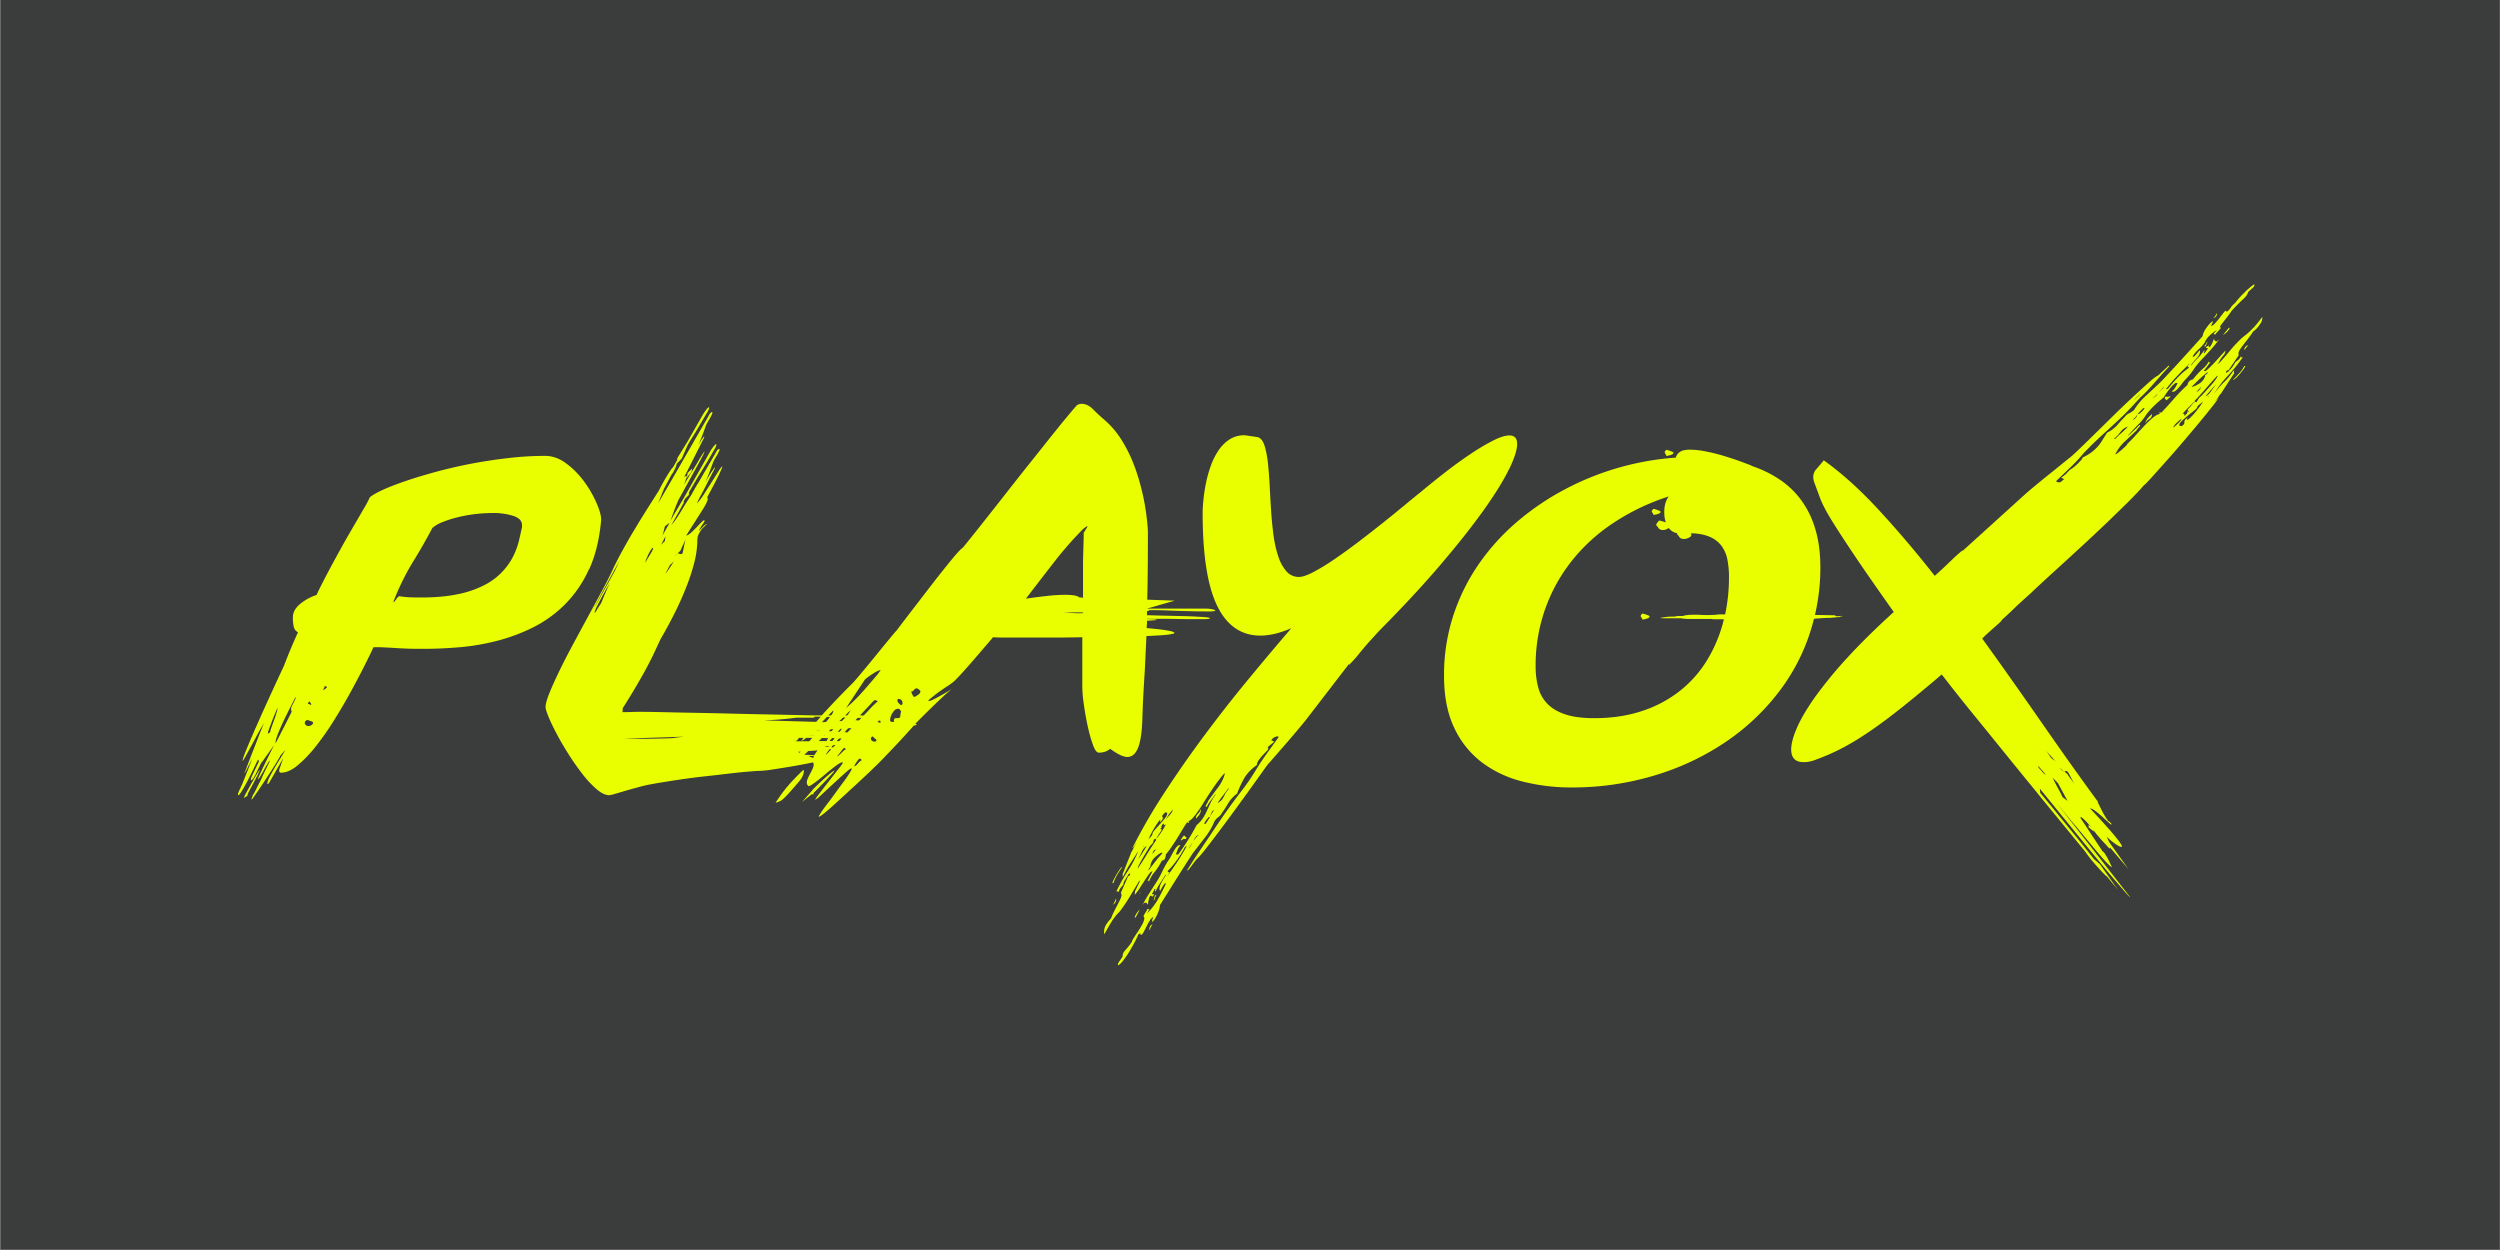
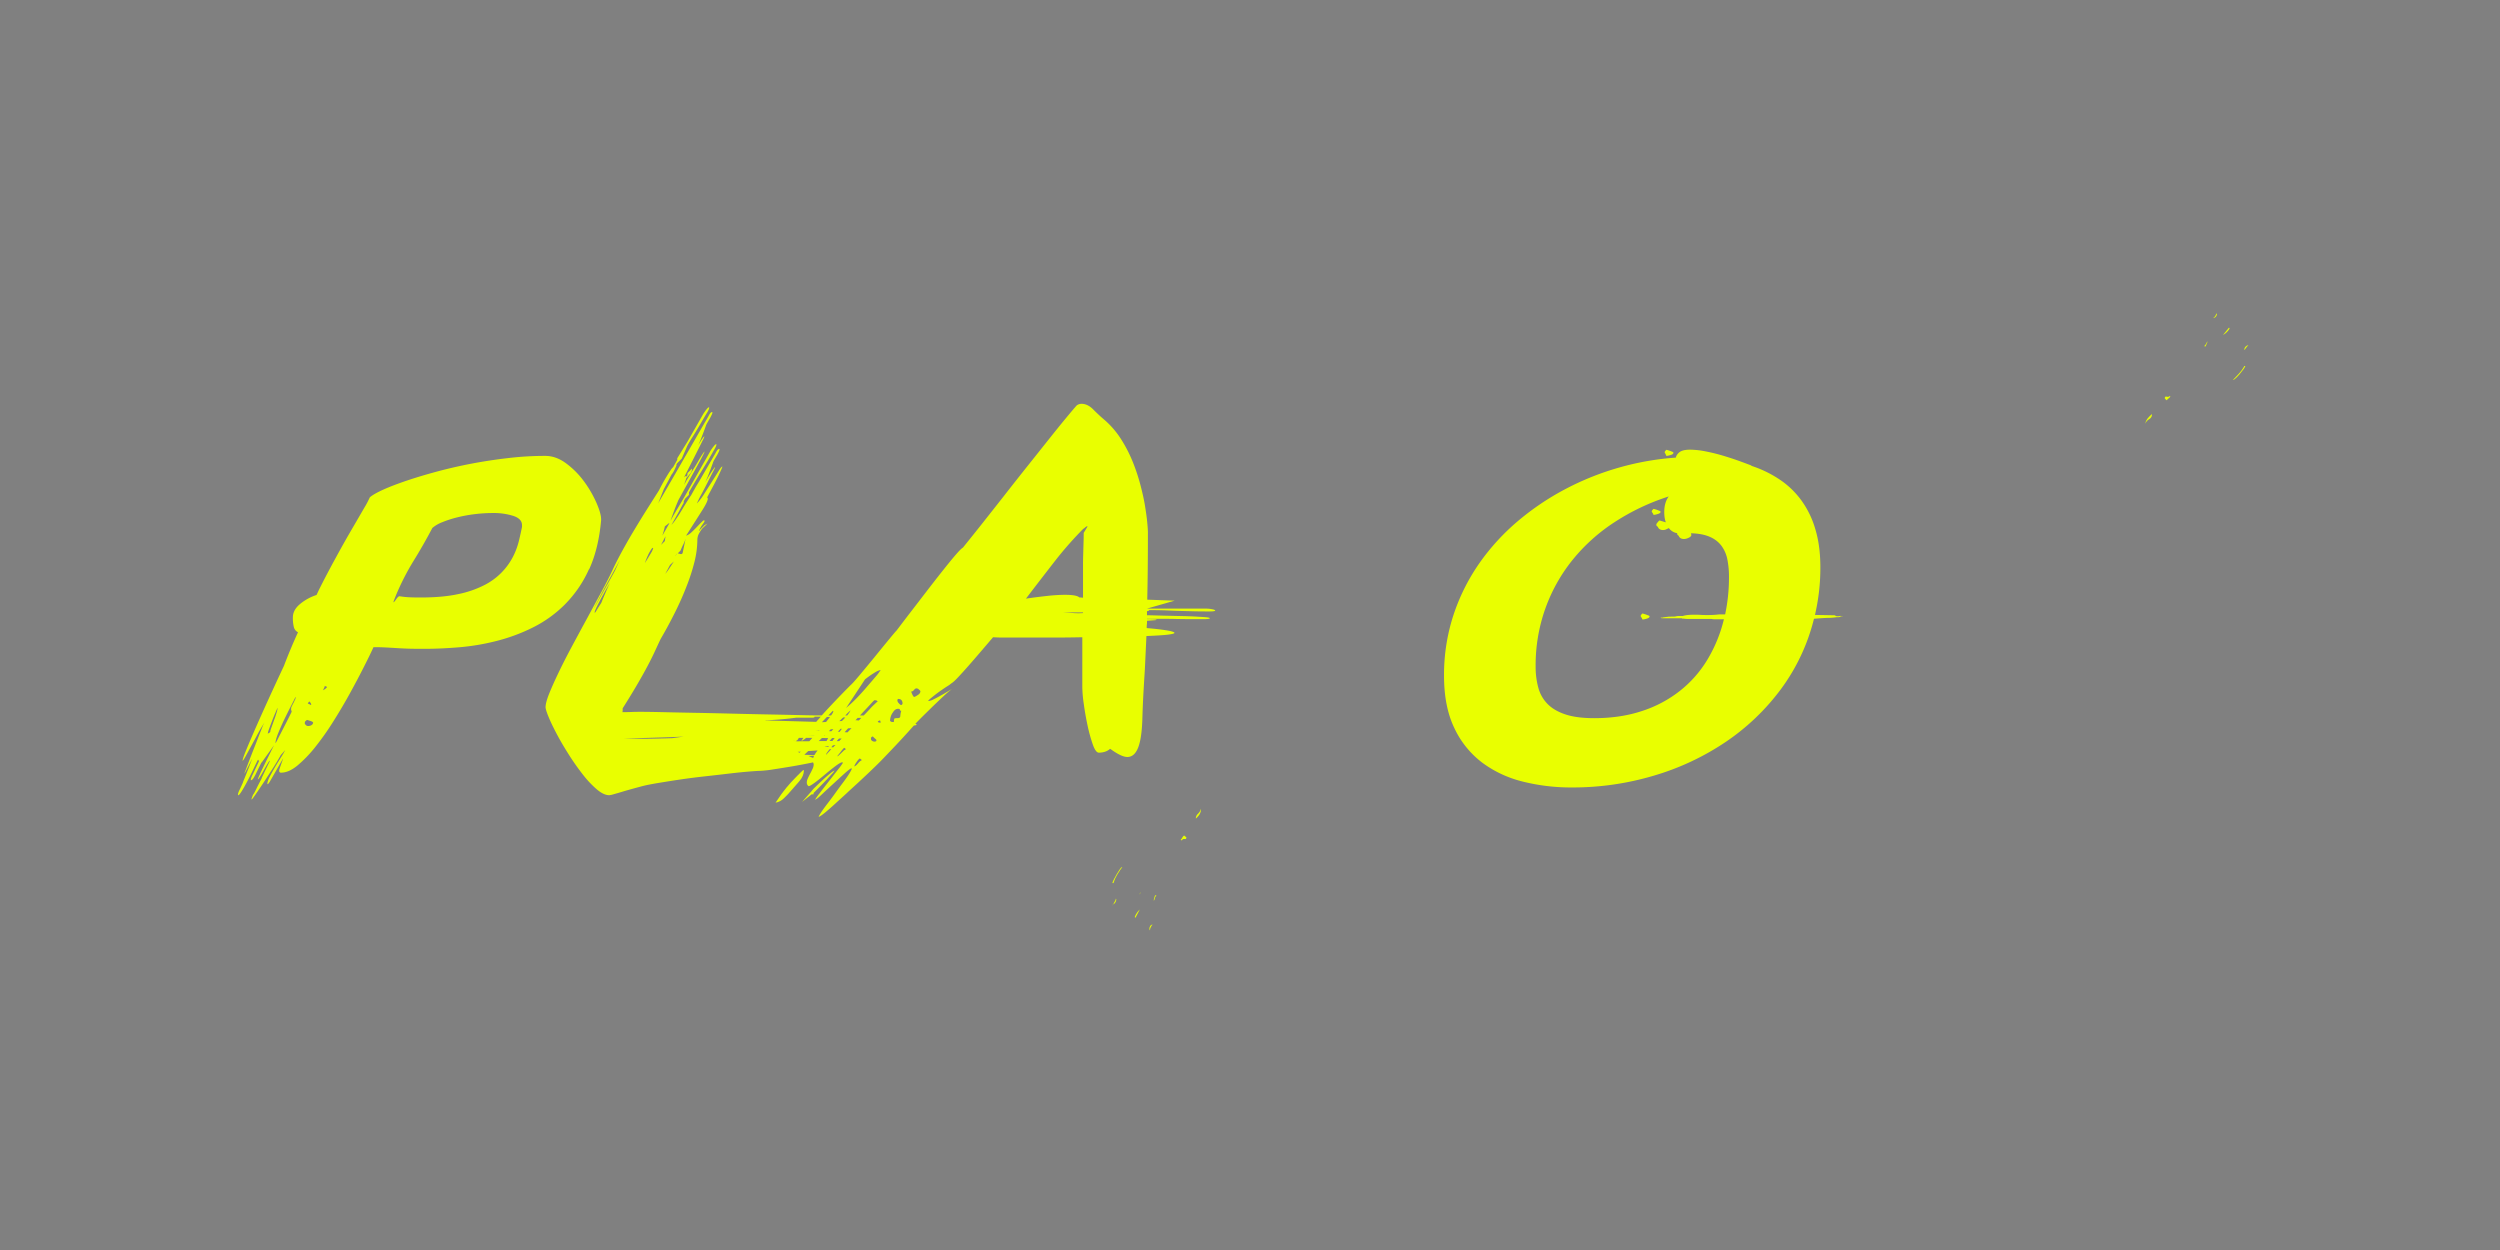
<svg xmlns="http://www.w3.org/2000/svg" viewBox="-0.125 0 458.5 229.25">
  <rect x="-0.125" y="0" width="458.5" height="229.25" fill="#808080" stroke="none" />
  <defs>
    <style>.cls-2{fill:#e9ff00}</style>
  </defs>
-   <path d="M0 0h458.32v229.16H0z" style="fill:#3b3c3c" />
  <path d="M302.16 112.86c-.34-.14-.69-.26-1.05-.35q-.12.06-.18.18c-.09.07-.15.18-.17.29l.12.23s.02.05.05.06h.01c.06.08.1.17.12.26q0 .09.12.09c.23-.03.45-.08.67-.15.37-.1.56-.24.56-.44 0-.04-.08-.1-.23-.17Zm2.28-19.02s-.08-.1-.24-.17c-.34-.14-.69-.26-1.05-.35q-.12.06-.18.18c-.09.07-.15.18-.18.29l.12.23s.02.05.05.06h.01c.06.08.1.17.12.26q0 .09.12.09c.23-.03.45-.08.67-.15.37-.1.56-.24.56-.44m106.99-26.61c-.25.45-.56.88-.91 1.26q-.555.615-1.14 1.2c.12 0 .29-.11.53-.32.25-.23.48-.47.7-.73.23-.27.46-.56.67-.85.17-.2.3-.43.39-.67h-.23v.12Z" class="cls-2" />
  <path d="M335.21 113.32c.49-.01.98-.05 1.46-.12h.17c.12 0 .24 0 .35-.03.12-.02.23-.03.35-.03-.04 0-.06 0-.06-.03s-.02-.03-.06-.03h-.12s.06 0 .06-.03.02-.03.06-.03h.47c-.17-.05-.35-.06-.53-.06-.13.05-.27.07-.41.06-.12 0-.24 0-.35-.03a.24.24 0 0 1-.09-.06l-.09-.06a1 1 0 0 0-.35-.03l-3.33-.06c.66-2.86 1-5.78.99-8.72 0-2.61-.3-4.93-.91-6.96-.54-1.91-1.41-3.71-2.57-5.32-1.09-1.5-2.44-2.8-3.98-3.83a21 21 0 0 0-5.11-2.49l-.17-.12c-.51-.19-1.22-.46-2.13-.79s-1.9-.65-2.95-.97c-1.05-.31-2.12-.58-3.21-.79-.94-.2-1.9-.3-2.86-.32-.86 0-1.48.14-1.87.41-.37.25-.64.62-.76 1.05-3.5.24-6.97.85-10.35 1.81-3.42.97-6.73 2.29-9.88 3.95a48.4 48.4 0 0 0-8.8 5.94 40.8 40.8 0 0 0-7.07 7.78 36.7 36.7 0 0 0-4.71 9.51 35.2 35.2 0 0 0-1.69 11.02c0 3.75.62 6.92 1.87 9.54 1.15 2.5 2.9 4.67 5.08 6.35 2.23 1.66 4.78 2.85 7.48 3.51a36.4 36.4 0 0 0 9 1.08c5.05.02 10.08-.7 14.93-2.13 4.68-1.36 9.13-3.43 13.18-6.14a41.5 41.5 0 0 0 10.23-9.74 36.3 36.3 0 0 0 6.08-12.93c.97-.08 1.84-.14 2.62-.17Zm-18.95-.64h-1.07a18 18 0 0 1-2.12.12c-.43 0-.85 0-1.26-.03s-.81-.03-1.2-.03c-.94 0-1.64.08-2.11.23h-.7c-.18 0-.35.02-.53.06-.15.04-.31.06-.47.06h-.41c-.28 0-.55 0-.82.06h-.12c-.15.03-.31.05-.47.06h-.58s.06 0 .09.03c.02.02.06.03.09.03h.35s-.04.06-.12.06h-.41c.15.04.31.06.47.06h3.51s-.06.02-.06.06c.19 0 .37 0 .56.03.18.02.37.03.55.03h4.33c.18.04.37.06.55.06h1.73c-.62 2.6-1.64 5.08-3.01 7.38-1.32 2.2-3.02 4.14-5.03 5.73-2.08 1.64-4.44 2.9-6.96 3.71q-3.945 1.32-8.79 1.32c-2.1 0-3.84-.22-5.22-.67s-2.48-1.08-3.3-1.9a6.7 6.7 0 0 1-1.72-2.99c-.35-1.28-.51-2.6-.5-3.92-.03-3.62.57-7.21 1.78-10.62 1.15-3.23 2.84-6.25 4.99-8.92 2.19-2.7 4.79-5.04 7.71-6.93a41 41 0 0 1 9.93-4.71c-.55.74-.82 1.7-.82 2.87 0 .31.02.63.06.94.04.32.12.63.23.94l-1.16-.35c-.12.08-.22.18-.29.29-.19.19-.29.35-.29.47-.01.13.04.25.15.32q.15.09.15.15c.15.35.47.53.94.53.19 0 .38-.04.55-.12.18-.08.34-.16.5-.24.37.5.92.83 1.53.94v.06c-.01.13.04.25.15.32q.15.09.15.15c.15.35.47.53.94.53.31 0 .61-.09.88-.23.31-.15.47-.31.47-.47 0-.12-.01-.24-.06-.35 1.41.04 2.57.26 3.48.67.85.36 1.59.93 2.14 1.67.53.74.89 1.59 1.06 2.49.2 1.05.3 2.12.29 3.19.01 2.32-.23 4.63-.71 6.9Zm-96.41 36.71c.2-.32.31-.7.29-1.08-.1.36-.29.68-.56.94-.25.22-.39.54-.39.88.25-.21.47-.46.65-.73Zm-8.07 14.83s-.05-.02-.06-.05v-.01c-.08.27-.14.47-.18.58-.04.15-.06.31-.06.47.1-.15.17-.32.2-.5.05-.19.17-.37.32-.5h-.23Zm4.74-10.15s.02.03.06.03c0 .03.02.05.05.06h.01c.03-.15.15-.26.29-.29h.41a.4.4 0 0 0 .12-.29l-.41-.35c-.13.09-.24.21-.32.35-.09.17-.2.32-.32.47h.06s.06 0 .06.03ZM393.31 77.7c.16-.35.43-.65.76-.85.32-.19.5-.54.47-.91-.26.22-.51.47-.73.73-.25.29-.42.65-.5 1.02Zm4.49-5.03s-.05-.01-.06-.04v-.02c-.04.12-.17.19-.29.17l-.41-.06c-.07.09-.13.19-.18.29l.35.41.76-.7h-.06q-.12 0-.12-.06Zm-188.77 91.02v-.06l-.21.46s.06-.09.09-.14a.42.42 0 0 0 .12-.26M404.21 63.51s.06.03.09.03h.06c.12-.23.19-.4.23-.5s.1-.24.17-.44c-.11.11-.2.24-.26.39-.1.19-.23.36-.39.5.03 0 .07 0 .09.02Z" class="cls-2" />
-   <path d="M413.16 60.09c-.57.63-1.21 1.2-1.9 1.7q-1.215 1.095-2.25 2.34-.96 1.17-2.13 2.46l-.35.18.23-.23.41-.76.7-.88.18-.64c-.08.08-.29.31-.64.7q-.525.585-1.17 1.29t-1.23 1.26c-.585.555-.66.56-.82.56l-.12-.06 1.23-1.64s-.07.06-.12.06c-.03 0-.05.02-.06.05v.01c-.08 0-.12-.08-.12-.23-.31.56-.73 1.06-1.23 1.46-.63.56-1.2 1.19-1.7 1.87-.52.06-.94.47-1 1-.8.73-1.57 1.5-2.28 2.31-.63.72-1.46 1.65-2.51 2.78l-.41-.06.12.29c-.39.08-.84.33-1.35.76-.56.48-1.08.98-1.58 1.52-.55.58-1.08 1.17-1.61 1.76-.53.58-.99 1.05-1.37 1.4-.09.19-.23.36-.39.5-.22.21-.46.44-.73.67s-.52.43-.73.58c-.12.1-.25.18-.39.23v-.06c.41-.83.97-1.59 1.64-2.22q.99-.93 2.28-2.16c0-.08.09-.2.26-.39.14-.13.27-.28.39-.44l-.17-.12c-.3.34-.63.66-.97.97-.37.33-.71.65-1.02.97l-.06-.06c.77-.86 1.42-1.54 1.93-2.05.53-.53 1-1.12 1.4-1.76.4-.53.84-1.03 1.32-1.49.58-.58 1.19-1.11 1.84-1.61.32-.54.69-1.06 1.08-1.55q.48-.66 1.14-1.14l.35.06c-.16.31-.31.6-.47.85-.17.26-.39.49-.64.67l.35.06c.2-.06.38-.17.53-.32.21-.19.4-.4.58-.61.19-.23.38-.47.55-.7.13-.18.28-.36.44-.53.6-.6 1.14-1.26 1.61-1.96.51-.75 1.09-1.44 1.73-2.08.55-.58 1.07-1.16 1.58-1.72.5-.57.97-1.16 1.4-1.78-.15.18-.33.34-.53.47-.23-.04-.39-.21-.47-.53-.16.57-.42 1.1-.76 1.58q-.06 0-.18-.12c-.03-.03-.06-.07-.06-.12l.12-.23q-.12.06-.06.06c.06 0-.16.15-.58.47.1.08.22.13.35.12h.12l-.7.94q-.12-.12-.12-.18c0-.06.03-.12.09-.15q.105-.045.15-.15h-.18v-.06c-.31.5-.69.96-1.11 1.37s-.82.85-1.17 1.32l-.17.06c.39-.51.77-.96 1.14-1.37s.56-.79.56-1.14c0-.05 0-.1-.03-.15q-.045-.06-.03-.15c-.08.12-.26.35-.56.7s-.48.53-.55.53h-.12s-.06-.02-.06-.06c.28-.47.64-.9 1.05-1.26s.79-.76 1.11-1.2c.23-.53.56-1.01.99-1.4q.6-.555 1.29-.99l-.58.7s.07.06.09.06.05.02.09.06l.06.06c.15-.19.33-.4.53-.61s.37-.42.53-.61c-.05-.09-.09-.19-.12-.29.07-.15.16-.29.26-.41.18-.23.38-.5.61-.79s.47-.59.7-.91c.23-.31.41-.57.53-.76q.705-.765 1.2-1.26c.495-.495.62-.61.88-.85.22-.2.43-.41.61-.64.16-.21.28-.45.35-.7.19-.19.44-.42.73-.67s.44-.48.44-.67v-.06c-.12 0-.33.13-.64.39s-.65.55-1.02.91-.73.72-1.08 1.11c-.29.32-.56.65-.82 1-.32.24-.6.54-.82.88a2.3 2.3 0 0 1-.76.76c0-.15-.04-.23-.12-.23s-.22.14-.44.41-.45.58-.7.91-.53.65-.82.97-.55.49-.79.53c.07-.11.14-.23.2-.35.08-.19.15-.38.2-.58q-.525.285-1.17 1.2c-.37.47-.63 1.02-.76 1.61-1.33 1.48-2.59 2.89-3.8 4.21-1.21 1.33-2.46 2.67-3.75 4.04-.9.86-1.82 1.72-2.75 2.58-.86.77-1.61 1.65-2.22 2.63-.26.27-.57.48-.91.64-.31.14-.59.36-.79.64-.47.47-.93.96-1.37 1.49a6.3 6.3 0 0 1-1.9 1.43c-.35.55-.66 1.04-.94 1.49-.26.43-.56.83-.91 1.2s-.73.7-1.14 1c-.48.34-.99.63-1.52.88-.03.18-.13.35-.26.47-.18.19-.37.4-.58.61s-.43.41-.64.58c-.21.18-.39.3-.5.39-.15.04-.4.24-.73.61-.35.39-.76.74-1.2 1.02.1.05.2.1.29.17.05.04.11.07.18.06h.12l-.7.58c-.11.03-.23.05-.35.06-.27-.04-.43-.12-.47-.24l2.59-2.49c.86-.82 1.67-1.69 2.43-2.6.82-.86 1.59-1.63 2.32-2.32s1.48-1.38 2.25-2.08 1.63-1.5 2.57-2.4 2.01-2.03 3.22-3.39c.92-.84 1.79-1.74 2.6-2.69.88-1.01 1.8-2.04 2.78-3.09l-.12-.12-1.93 1.81c-.31.12-.91.57-1.78 1.35s-1.9 1.72-3.07 2.81q-1.755 1.635-3.66 3.51c-1.905 1.875-2.46 2.42-3.57 3.51s-2.06 2.01-2.84 2.75-1.25 1.15-1.4 1.23c-1.29 1.05-2.58 2.1-3.87 3.13s-2.58 2.1-3.87 3.19l-11.82 10.71v-.12c-.66.55-1.31 1.12-1.93 1.73-.63.6-1.23 1.18-1.81 1.72l-1.35 1.23c-3.47-4.41-6.91-8.45-10.32-12.14s-6.75-6.7-10.03-9.04c-.55.66-1 1.2-1.37 1.61-.36.39-.56.9-.56 1.43 0 .34.06.68.18 1l.76 2.05c.27.79.59 1.57.97 2.32.41.84 1.09 2.02 2.05 3.54s2.28 3.54 3.98 6.06c1.7 2.51 3.97 5.78 6.82 9.8-3.35 3.04-6.22 5.87-8.6 8.48a77 77 0 0 0-5.85 7.14c-1.51 2.13-2.61 4.01-3.31 5.63s-1.05 2.94-1.05 3.95q0 2.34 2.28 2.34c.78 0 1.56-.17 2.28-.47 1.46-.53 2.88-1.15 4.27-1.84 1.67-.85 3.28-1.8 4.83-2.84 1.77-1.17 3.79-2.64 6.05-4.42s4.89-3.95 7.9-6.52c1.68 2.19 3.49 4.48 5.44 6.88 1.95 2.39 3.79 4.66 5.53 6.81 1.73 2.14 3.27 4.03 4.59 5.65 1.33 1.62 2.22 2.72 2.69 3.31l8.01 9.77c.63.92 1.33 1.8 2.08 2.63.8.9 1.43 1.56 1.9 1.99v-.06l2.11 2.57-3.34-4.74-1-.88.06.12c-.59-.74-1.26-1.59-2.02-2.54-.76-.96-1.58-1.97-2.46-3.04s-1.78-2.19-2.72-3.34-1.87-2.29-2.81-3.42l-.06-.76c1.21 1.48 2.45 3 3.71 4.56 1.27 1.56 2.51 3.08 3.71 4.56 1.21 1.48 2.35 2.88 3.42 4.18s2.03 2.45 2.87 3.42 1.5 1.75 1.99 2.32c.49.56.77.85.85.85l-13.51-17.32c.35.43.83 1.01 1.43 1.76s1.27 1.55 1.99 2.4 1.45 1.74 2.19 2.63 1.42 1.71 2.05 2.46 1.16 1.35 1.61 1.81.73.72.85.76l.04-.04c-.06-.1-.12-.2-.16-.31-.12-.27-.26-.58-.44-.94-.17-.35-.37-.69-.58-1.02-.13-.25-.32-.46-.55-.61-.43-.66-.88-1.35-1.35-2.05s-.9-1.36-1.29-1.96-.72-1.1-.99-1.49-.41-.62-.41-.7c0-.03.02-.05.05-.06h.01c.12 0 .36.19.73.55s.79.83 1.26 1.37l-.58-.53.06.53.99.76-.17-.35q.465.645.99 1.26c.35.41.67.77.97 1.08s.54.58.73.79.31.32.35.32v-.06l.06-.12 3.34 3.92-3.51-4.93-.47-.99c.47.46.98.88 1.52 1.26.58.41.97.61 1.16.61.06 0 .11-.03.12-.09v-.03c0-.19-.42-.81-1.26-1.84s-2.37-2.74-4.58-5.1c.23 0 .55.15.97.47s.82.65 1.23 1.02.77.71 1.11 1.02.54.47.61.47v-.12c-.09-.16-.21-.3-.35-.41l-.23-.12c-.43-.59-.81-1.22-1.14-1.87l-.85-1.7.18.06-.18-.18c-1.52-2.06-3.12-4.28-4.8-6.64s-3.4-4.82-5.18-7.38c-1.77-2.55-3.6-5.16-5.47-7.81s-3.76-5.31-5.68-7.96c.55-.55 1.12-1.08 1.73-1.61.6-.53 1.22-1.08 1.84-1.67l-.06-.06c.7-.62 1.36-1.23 1.96-1.81.6-.59 1.16-1.11 1.67-1.58s.94-.85 1.29-1.16.58-.52.7-.64c.31-.31.94-.9 1.87-1.76s2.06-1.88 3.36-3.07c1.31-1.19 2.72-2.49 4.24-3.89s2.98-2.78 4.39-4.12c1.4-1.35 2.69-2.61 3.87-3.77 1.17-1.17 2.09-2.14 2.75-2.93q.225-.12 1.32-1.32c.72-.8 1.59-1.77 2.6-2.9s2.09-2.36 3.22-3.69 2.18-2.57 3.16-3.75a119 119 0 0 0 2.43-3.01c.39-.48.75-.98 1.08-1.49-.09.13-.2.25-.32.35-.14.12-.24.21-.32.29h-.06c.24-.21.45-.45.61-.73.14-.24.31-.47.5-.67l2.4-3.69s-.06-.04-.06-.12v-.18l.06-.06v-.06h-.18c-.46.74-1.01 1.42-1.64 2.02-.68.66-1.3 1.37-1.87 2.13.75-1.19 1.61-2.31 2.58-3.33.98-1.05 1.87-2.16 2.69-3.34-.03 0-.06 0-.09.03q-.03.03-.09.03c-.08 0-.14-.08-.18-.23-.1.29-.29.55-.53.73-.18.13-.36.28-.53.44-.28.58-.67 1.1-1.16 1.52v.06s-.07.09-.2.15c-.12.05-.23.12-.32.2 0-.35.15-.53.47-.53l1.87-2.75a1 1 0 0 1-.06-.35c.04-.27.16-.52.32-.73.21-.33.47-.68.76-1.05s.59-.75.88-1.14.54-.74.73-1.05c.04-.04.15-.13.32-.26.2-.17.39-.35.55-.56.21-.25.39-.51.56-.79.17-.27.26-.59.26-.91v-.18c-.55.75-1.09 1.41-1.62 2Zm-13.9 8.77q1.11-1.155 2.34-2.34l-.58.7h.06s.1.04.18.12q.045.045.06.12a13.2 13.2 0 0 0-2.11 1.84c-.63.68-1.21 1.35-1.76 2.02l-.35.06q1.05-1.35 2.16-2.52m-3.01 2.58c.21-.23.39-.43.5-.58-.07.22-.2.41-.39.55-.18.14-.32.31-.44.5 0-.09.11-.24.33-.47m-1.14 1.23c.15-.16.35-.33.58-.53-.19.23-.36.42-.5.56-.19.16-.42.28-.67.32.22-.07.42-.19.59-.35m-2.63 2.66c.16-.18.34-.35.53-.5l.18.06c-.16.25-.36.48-.58.67-.27.26-.45.39-.53.39q-.075 0-.12-.06c.19-.2.37-.38.52-.56m-1.02 1.23c.16-.16.29-.35.39-.56-.01.23-.11.45-.26.61-.16.2-.37.35-.61.44l.49-.5Zm1.08-4.48c-.21.28-.44.55-.7.79-.23.22-.47.42-.7.61zm-12.11 71.96s-.06-.11-.06-.18zm-1.87-2.58c.05 0 .1 0 .15-.03.04-.03.1-.04.15-.03.08 0 .19.1.35.29l1.11 2.11c-.2-.31-.41-.62-.64-.91s-.45-.59-.64-.91l-.58-.53h.11Zm-.53-.29.29.29v.06l-.7-.64c.16.07.3.17.41.29m.15 4.06c.29.56.59 1.12.91 1.67l-.94-.7c-.27-.58-.56-1.16-.88-1.72-.31-.57-.63-1.18-.94-1.84l.94.94c.31.55.61 1.11.91 1.67Zm-2.28-6.69q.555.645 1.02 1.11l-.29-.23c-.14-.07-.27-.16-.39-.26l-.26-.26-.88-1.29c.15.2.42.51.8.94Zm-2.19 1.93c.22.3.47.58.73.85.25.25.46.53.61.85l-.29-.29c-.08-.08-.19-.19-.32-.35s-.3-.33-.5-.53l-.23-.29v-.23Zm15.06-61.25c.34-.47.82-.82 1.37-.99q-.555.63-1.2 1.17c-.38.33-.75.68-1.08 1.05l-.35.06c.48-.36.9-.8 1.25-1.29Zm14.54-9.74c.43-.41.92-.83 1.46-1.26 0 .19-.1.36-.26.44-.18.1-.26.19-.26.26l.06.06c-.2.59-.6 1.09-1.14 1.4-.56.35-1.02.54-1.37.58.58-.58 1.08-1.08 1.51-1.49Zm.35 1.49c-.13.14-.25.3-.35.47-.15.22-.38.37-.64.41.19-.15.37-.32.53-.5.13-.16.28-.29.46-.38m-4.83 7.14c-.13.13-.27.23-.44.29l.41-.58c.19-.19.42-.41.67-.64s.42-.35.5-.35c-.04.11-.1.21-.17.29-.13.18-.28.34-.44.5-.18.17-.35.33-.53.49m5-4.39c0 .08-.12.28-.35.61s-.51.69-.82 1.08c-.29.37-.6.72-.94 1.05-.21.22-.44.42-.7.58 0-.04 0-.06-.03-.06q-.03 0-.03-.06c.02-.16.11-.31.23-.41-.19.15-.35.28-.47.39a.68.68 0 0 0-.23.44v.18c0 .15-.06.29-.18.39-.11.09-.23.18-.35.26l-.41-.12v-.06c0-.23.16-.51.5-.82s.7-.63 1.11-.97.79-.63 1.14-.91.53-.47.53-.58v-.06c.12-.2.28-.37.47-.5.2-.14.38-.31.53-.5v.05Zm1.11-.93-.18-.17.18.06v.12Zm.44-1.03c-.37.53-.71.83-1.02.91q.585-.645.99-1.14.465-.555.99-1.02c-.34.4-.67.82-.97 1.25Zm1.2-2.83c0 .12-.12.34-.35.67-.26.37-.55.72-.85 1.05-.33.37-.64.72-.94 1.05l-.61.67c-.13.14-.26.27-.41.39-.07.05-.13.11-.19.18-.07.07-.13.15-.18.23-.06.1-.15.26-.26.5-.07.04-.15.06-.23.06h-.06l-.23.12v-.06c-.08.08-.19.19-.32.35s-.26.31-.39.47c-.17.17-.32.34-.47.53 0 .07.03.14.09.17.07.06.12.14.15.23a.28.28 0 0 0-.18-.06h-.12v.23c-.05.09-.1.17-.18.23-.06.06-.12.13-.18.2q-.045.075-.12.15l-.12-.41h-.06a.31.31 0 0 0-.23.12c.09-.19.2-.35.35-.5.19-.21.41-.44.64-.67l.67-.67.5-.5v.06s-.02.06-.05.06h-.01l.23-.06s-.06-.04-.06-.12c0-.03-.02-.05-.05-.06h-.01c.74-.78 1.44-1.55 2.11-2.32.66-.77 1.36-1.56 2.11-2.37v.06Z" class="cls-2" />
  <path d="m387.22 158.89-.02.02s.02 0 .02-.02m21.46-98.8-.06.06-1.05 1.29c.52-.28.95-.71 1.23-1.23-.03 0-.05-.02-.06-.05v-.01zm2.81 3.98s.02.09.06.12c.08-.16.18-.31.29-.44.12-.14.25-.3.41-.5-.51.2-.76.47-.76.82M305.32 83.26c.06.08.1.17.12.26q0 .09.12.09c.23-.03.45-.08.67-.15.37-.1.56-.24.56-.44 0-.04-.08-.1-.23-.18-.34-.14-.69-.26-1.05-.35-.08.04-.14.1-.18.17-.09.07-.15.18-.17.29l.12.23s.02.05.05.06h.01Zm-158.06 57.97c-.08 0-.24.13-.5.39l-.88.88c-.33.33-.65.67-.97 1.02s-.57.64-.76.88-.42.52-.67.85-.48.64-.67.94-.43.63-.7 1.02c.59-.1 1.13-.39 1.55-.82.48-.46.94-.95 1.37-1.46.39-.43.86-.98 1.43-1.64s.85-1.32.85-1.99c0-.03 0-.06-.04-.06h-.02Z" class="cls-2" />
  <path d="M203.54 137.37c1.33.97 2.36 1.46 3.09 1.46.86 0 1.51-.56 1.96-1.67s.71-2.84.79-5.18c.04-1.4.09-2.7.15-3.89s.13-2.37.2-3.54c.08-1.17.15-2.39.2-3.66.06-1.27.13-2.68.2-4.24 1.87-.08 3.2-.16 3.98-.26s1.17-.21 1.16-.32c0-.15-.5-.31-1.49-.47s-2.19-.29-3.6-.41c0-.23 0-.46.03-.67s.03-.44.03-.67l1.29-.09c.31-.02.47-.05.47-.09 0-.08-.58-.12-1.76-.12v-.06h2.4c1.01 0 2.02 0 3.01.03.99.02 1.87.03 2.63.03h2.43c.7 0 1.05-.06 1.05-.17 0-.08-.25-.14-.73-.18s-1.1-.08-1.84-.12-1.57-.07-2.49-.09l-2.66-.06c-.86-.02-1.63-.04-2.32-.06-.68-.02-1.18-.03-1.49-.03v-.76c.23 0 .35-.04.35-.12v-.06q1.98 0 3.33.06t2.49.09l2.34.06c.79.02 1.78.03 2.95.03.7 0 1.05-.06 1.05-.17 0-.08-.18-.16-.53-.23a5.6 5.6 0 0 0-1.16-.12h-10.83l5.09-1.46-5.03-.18c.04-1.68.07-3.52.09-5.53s.03-4.28.03-6.82c0-.35-.04-.96-.12-1.81s-.22-1.87-.41-3.04-.48-2.46-.85-3.87c-.38-1.43-.85-2.84-1.4-4.21-.57-1.41-1.27-2.77-2.08-4.06a16.3 16.3 0 0 0-2.93-3.48c-.78-.66-1.52-1.34-2.22-2.05s-1.42-1.05-2.16-1.05c-.32 0-.62.1-.88.29-.39.43-1.04 1.2-1.96 2.31s-1.99 2.44-3.22 3.98c-1.23 1.55-2.55 3.21-3.98 5-1.42 1.79-2.84 3.58-4.24 5.38-1.41 1.79-2.76 3.51-4.06 5.15s-2.44 3.06-3.42 4.27c-.23.12-.69.58-1.37 1.37s-1.47 1.77-2.37 2.9-1.83 2.33-2.81 3.6l-2.72 3.54c-.84 1.09-1.81 2.36-2.9 3.8-.2.19-.69.78-1.49 1.75s-1.68 2.05-2.63 3.22c-.96 1.17-1.85 2.25-2.69 3.25s-1.37 1.59-1.61 1.78c-1.13 1.13-2.19 2.23-3.19 3.28-.76.81-1.47 1.57-2.11 2.28h-.37c-.82 0-2.06-.02-3.71-.06q-2.49-.06-5.67-.12c-2.13-.04-4.37-.09-6.73-.15q-3.54-.09-6.78-.15-3.255-.06-5.85-.12c-1.73-.04-3.05-.06-3.95-.06-.63 0-1.24 0-1.84.03-.61.02-1.12.03-1.55.03h-.12c.05-.11.07-.23.06-.35v-.35c1.01-1.6 1.89-3.03 2.63-4.3s1.39-2.42 1.93-3.45c.55-1.03 1-1.95 1.37-2.75s.71-1.53 1.02-2.19c.94-1.6 1.81-3.22 2.63-4.86s1.53-3.24 2.13-4.8a36 36 0 0 0 1.46-4.51c.33-1.3.51-2.64.53-3.98 0-.4.08-.79.26-1.14.18-.34.38-.66.61-.97l.99-.94-.53.29-.82.82c-.05.12-.13.22-.23.29.16-.43.37-.83.64-1.2s.41-.59.41-.67c0-.06-.03-.11-.09-.12h-.03c-.08 0-.24.13-.5.39s-.54.55-.85.88-.64.65-.99.97c-.27.26-.59.46-.94.58 1.44-2.26 2.47-3.87 3.07-4.83s.91-1.61.91-1.96c0-.09-.05-.18-.12-.23 1.05-1.95 1.79-3.35 2.19-4.21s.61-1.35.61-1.46c-.12 0-.35.28-.7.85s-.76 1.22-1.23 1.96-.95 1.49-1.43 2.25c-.38.62-.82 1.2-1.32 1.73.24-.57.52-1.13.82-1.67q.585-1.08 1.14-2.19c.555-1.11.71-1.39.99-1.93.29-.55.42-.84.39-.88-.04 0-.2.21-.5.64s-.73 1.15-1.32 2.16c.08-.15.2-.45.39-.88s.35-.88.53-1.35.33-.89.47-1.26c.06-.21.15-.42.26-.61l.58-.99c.27-.51.41-.82.41-.94q0-.12-.06-.12c-.19 0-.43.27-.7.82l-2.75 4.74-.23.41c-.27.43-.53.85-.76 1.26s-.47.83-.7 1.26c-.12.16-.33.48-.64.97s-.64 1.02-.99 1.61-.71 1.16-1.08 1.7c-.27.42-.57.81-.91 1.17l1.64-2.93c.16-.31.3-.58.44-.82.1-.14.17-.3.2-.47 0-.03-.02-.05-.05-.06h-.01l.29-.53.7-.7v-.47a132 132 0 0 1 2.28-3.84c.35-.57.71-1.16 1.08-1.78s.81-1.38 1.32-2.28c.23-.39.35-.68.35-.88v-.06c-.12 0-.28.14-.5.41-.22.28-.43.57-.61.88l-4.75 8.39-1.87 3.16-.7 1.23c.15-.43.36-.98.61-1.67s.54-1.39.85-2.13c1.79-3.24 3.05-5.52 3.77-6.84s1.06-2.01 1.02-2.05c-.04 0-.17.17-.39.5s-.49.77-.82 1.35-.72 1.21-1.17 1.93-.91 1.49-1.37 2.32c.08-.23.15-.46.23-.67.07-.18.13-.37.18-.56l.7-.82c.23-.26.35-.59.35-.94l-.82.82c0 .26-.06.53-.18.76 0-.16-.02-.23-.06-.23-.08 0-.21.1-.41.29.47-.94.93-1.84 1.37-2.72q.675-1.32 1.2-2.37l.85-1.7c.14-.24.25-.49.32-.76-.12 0-.51.57-1.17 1.7.08-.15.2-.45.39-.88s.35-.88.53-1.35.33-.89.47-1.26c.07-.21.15-.42.26-.61l.58-1c.27-.51.41-.82.41-.94q0-.12-.06-.12c-.2 0-.43.27-.7.82-.9 1.56-1.71 2.96-2.43 4.21s-1.42 2.47-2.11 3.66c-.68 1.19-1.39 2.43-2.14 3.72s-1.58 2.73-2.51 4.33l1.05-2.63 1.4-2.63c.24-.29.43-.62.58-.97.13-.26.25-.52.35-.79 0-.03-.02-.05-.05-.06h-.01l.18-.29.82-.82 1.05-2.4c.27-.5.55-.97.82-1.4s.55-.87.82-1.32.56-.94.88-1.49.68-1.17 1.11-1.87c.23-.39.35-.68.35-.88v-.07c-.12 0-.28.14-.5.41-.22.28-.42.57-.61.88l-2.87 5.03-1.87 3.04v.29l-.76 1.35c-.17.15-.32.33-.44.53-.22.31-.46.69-.73 1.14s-.54.91-.79 1.37-.46.86-.61 1.17l-.18.29c-.55.86-1.2 1.89-1.96 3.09q-1.14 1.8-2.31 3.75c-.78 1.29-1.51 2.56-2.19 3.8a72 72 0 0 0-1.67 3.22c-.62 1.37-1.37 2.86-2.25 4.48s-1.78 3.28-2.71 5c-.94 1.72-1.85 3.41-2.75 5.09q-1.35 2.52-2.4 4.71c-.7 1.46-1.28 2.75-1.73 3.87s-.67 1.96-.67 2.54c.04.39.26 1.06.67 2.02s.94 2.03 1.58 3.22 1.38 2.42 2.19 3.69c.78 1.21 1.62 2.39 2.51 3.52.75.96 1.59 1.84 2.51 2.63q1.23 1.02 2.22 1.02c.28-.03.55-.09.82-.18.43-.12.94-.26 1.52-.44s1.2-.35 1.84-.53 1.26-.34 1.84-.5c.77-.2 1.8-.4 3.07-.61s2.66-.43 4.15-.65c1.5-.22 3.03-.41 4.59-.58s3.01-.34 4.36-.5 2.51-.27 3.48-.35 1.62-.12 1.93-.12q1.23-.06 2.46-.27c1.17-.18 2.37-.37 3.6-.58s2.31-.42 3.25-.61l.46-.1c.08.12.12.26.12.4 0 .27-.08.54-.2.79-.14.29-.28.59-.44.88s-.3.58-.43.87c-.12.25-.19.52-.19.79 0 .26.13.51.35.64.16 0 .54-.23 1.14-.67s1.24-.96 1.9-1.52 1.3-1.07 1.9-1.52 1-.67 1.2-.67c.06 0 .11.03.12.09v.03c-.24.38-.5.74-.79 1.08-.53.68-1.11 1.43-1.75 2.25s-1.23 1.58-1.76 2.28c-.29.35-.55.73-.79 1.11.16 0 .54-.29 1.16-.88s1.31-1.23 2.08-1.93c.76-.7 1.47-1.36 2.14-1.96.66-.6 1.09-.93 1.29-.97q.06 0 .06.06c0 .12-.15.41-.44.88s-.67 1.01-1.14 1.64-.96 1.29-1.46 1.99-.99 1.35-1.46 1.96-.85 1.13-1.14 1.58-.43.71-.43.79c.19-.04.57-.29 1.14-.76s1.16-.98 1.78-1.55 1.19-1.08 1.7-1.55c.51-.46.8-.74.88-.82q1.875-1.695 3.69-3.42c1.815-1.725 2.34-2.27 3.38-3.37 1.05-1.09 2-2.1 2.84-3.01.8-.87 1.48-1.63 2.05-2.27.33-.03.5-.08.5-.16s-.08-.1-.24-.14c.19-.21.53-.56 1-1.03.66-.66 1.39-1.37 2.16-2.13.78-.75 1.52-1.46 2.22-2.11.7-.64 1.17-1.02 1.4-1.14-.16.08-.43.23-.82.47-.39.23-.81.48-1.25.72-.45.26-.89.49-1.32.7-.27.16-.57.27-.88.32-.06 0-.11-.03-.12-.08v-.03c.31-.27.69-.58 1.14-.94s.89-.67 1.32-.97.81-.55 1.14-.76c.22-.13.42-.28.61-.44q.405-.225 1.26-1.14c.57-.61 1.21-1.31 1.93-2.13s1.47-1.69 2.25-2.6 1.52-1.78 2.22-2.6c.62.04 1.26.06 1.9.06h8.8q3.045 0 5.67-.06V126c.02 1.01.11 2.03.26 3.03.18 1.33.41 2.66.7 4.01.25 1.19.57 2.36.97 3.51.35 1 .72 1.49 1.11 1.49q.54 0 1.05-.15c.37-.11.71-.29.99-.55Zm-78.86-36.39c.16-.39.32-.76.5-1.11.18-.36.33-.73.44-1.11l-.53 2.57c-.04.19-.14.29-.29.29-.11 0-.22-.02-.32-.06-.1-.03-.21-.05-.32-.06l.53-.53Zm-.64.53-.06.12-.12.18-.18.18.35-.47Zm-.58 1.46c-.12.2-.35.56-.7 1.08-.27.42-.56.82-.88 1.2l.88-1.64zm-1.64-6.44.82-.64s0 .06-.03.09c-.02.02-.03.06-.03.09l-1.23 2.17c.19-.62.35-1.19.46-1.7Zm.11 1.82-.12.88-.7.7zm-3.18 3.39c.16-.32.33-.63.53-.94.18-.27.3-.37.39-.29q-.12.48-.39.9c-.17.29-.36.6-.55.91l-.58.94c.17-.52.37-1.03.61-1.52Zm-8.57 8.78c-.35.55-.64.99-.85 1.35s-.34.53-.39.53v-.12c0-.19.25-.78.76-1.76s1.19-2.2 2.05-3.69c-.58 1.28-1.11 2.51-1.58 3.68Zm2.51-5.91c-.82 1.48-1.51 2.73-2.08 3.75l-1.37 2.46q-.45.735-.75 1.29c.72-1.36 1.34-2.53 1.86-3.52.58-1.09 1.18-2.18 1.78-3.28.6-1.09 1.08-1.97 1.43-2.63l-.88 1.93Zm10.47 30.77q-3.675.12-5.7.12h-3.31c1.72-.08 3.17-.14 4.36-.17l3.69-.12c1.27-.04 2.29-.08 3.07-.12zm41.36-7.14s.02-.06.05-.06h.01c.55 0 .82.29.82.88q-.045.045-.06.12-.12.12-.18.12c-.12 0-.26-.11-.44-.32a.94.94 0 0 1-.26-.44c-.01-.1 0-.2.06-.29Zm-19.07 7.61h.06l.06.06q-.12 0-.12-.06m.7 2.04.56-.04c-.06.07-.11.14-.16.2l-.39-.16Zm.23-1.93c-.22.01-.43 0-.64-.06.23 0 .45-.19.64-.58h.85c-.16.22-.29.42-.39.58.32-.14.62-.33.87-.58h1.15l-.56.63h-1.92Zm5.15-4.48c.19 0 .39 0 .56.02-.21.28-.45.58-.72.91l-.72.04h-.04l.22-.23c.23-.24.46-.49.7-.73Zm9.57 1.05h-.06q-.12-.15-.21-.15l.12-.12c.1-.08.22-.13.35-.12 0 .06.02.13.06.18 0 .05 0 .1.03.15.01.02.02.04.02.06h-.32Zm-6.47 2.37h.12zm1.15-1.08-.48.5-.52-.04.63-.7.63-.04zm-3.78 2.09c.15-.18.31-.36.48-.55h.48c-.15.19-.29.37-.43.54H152Zm-.87-1.01.06.06h-.18l.06-.06zm-3.06.1.02-.02 1.12-.03-.03.03h-1.11Zm1.42-1.09h.29l.38-.03-.06.07zm2.74-.16.39-.02h.1l-.39.39-.43-.03q.165-.18.33-.33Zm5.18-2.09h.43l-.46.48c-.19-.03-.39-.04-.58-.05h-.03l.41-.44.23.02Zm1.74.02h-.12zm-4.83.5-.05.05-.47.03.71-.68h.4c-.19.21-.38.41-.59.61Zm-.77 2c.12-.13.23-.25.34-.36l.15-.16h.23l-.12.16-.27.39-.33-.02Zm6.94-5.24-.24.23s-.27.23-.7.7c-.35.39-.77.83-1.27 1.35h-.7l.33-.35c.66-.7 1.21-1.29 1.64-1.75.43-.47.66-.7.7-.7.27 0 .43.04.47.12.03.07.1.12.17.12-.16.07-.3.17-.42.29h.01Zm-5.25 2.28h-.36l.23-.23c.23-.26.49-.49.76-.7-.18.34-.39.65-.64.94h.01Zm-7.77 3.79h-.96l.97-.01h-.01Zm3.15.34c.39 0 .76.01 1.13.01-.08.18-.17.34-.27.5-.01.02-.03.04-.04.05h-1.41c.18-.17.38-.36.58-.56zm.52 1.62.04-.05q.255-.03.6-.09l.17-.03a.7.7 0 0 1-.26.19l-.55-.03Zm1.51-.28.45-.07-.42.44-.33-.02c.08-.11.18-.23.29-.35zm.68-.78.32-.36.1-.11h.49l-.46.48h-.45Zm10.24-5.16c.29-.51.63-.76 1.02-.76.23 0 .34.06.32.18s.07.18.26.18c-.1.31-.16.64-.18.97 0 .26-.17.39-.53.39-.16 0-.31 0-.47.03-.12.02-.18.24-.18.67h-.23a.49.49 0 0 1-.47-.23c.02-.5.16-.98.43-1.4h.01Zm-5.08-6.14c.55-.43 1.09-.82 1.64-1.16.55-.35.94-.53 1.16-.53h.12c-.11.11-.21.22-.29.35-.08.12-.19.27-.35.47s-.39.46-.67.79-.67.77-1.14 1.32c-.66.78-1.31 1.49-1.93 2.14-.63.65-1.29 1.27-1.98 1.85l3.45-5.22Zm-5.85 5.73s.06.04.06.12c0 .13-.14.39-.41.76h-.52c.28-.28.57-.58.86-.87Zm-12.28 1.81s-.06 0-.06-.03-.02-.03-.06-.03h.17q.585 0 2.16-.12c1.05-.08 2.17-.19 3.34-.35h2.9c.29 0 .44-.04.44-.12v-.06h1.16l-.36.4-.49.55-9.2-.26Zm7.04 6.25.71-.66.79-.05.92-.06c-.05.07-.11.14-.16.21-.15.2-.29.42-.42.64-.48 0-1.09-.02-1.81-.06l-.04-.02Zm.74.24c.39 0 .74-.02 1.03-.03-.06.13-.12.27-.16.41zm3.22-.23c0-.12.21-.44.64-.97v-.02l.34-.03-.34.37c-.43.47-.64.69-.64.65m3.33-.82c-.43.43-.73.72-.91.88-.17.16-.28.24-.32.24s0-.09.15-.26l.44-.55c.19-.27.41-.53.64-.76.09.04.17.1.23.17q.06.045.06.12l-.29.18Zm2.54 2.41c-.17.24-.41.44-.67.58 0-.16.13-.42.39-.79.15-.25.34-.48.56-.67.06 0 .12.03.17.06l.12.09q.075.06.12.15c-.27.14-.5.34-.68.59Zm3.02-3.99a.7.7 0 0 1-.44-.15.4.4 0 0 1-.2-.32v-.23s.06-.1.18-.18c.05-.04.11-.06.17-.06.18.19.36.36.56.53.06.04.09.11.09.18 0 .16-.12.23-.35.23Zm8.25-8.8c-.11.13-.25.24-.41.32a2.1 2.1 0 0 1-.53.29c-.15 0-.35-.33-.58-.99.19 0 .36-.08.47-.23s.25-.27.41-.35c.14-.01.28.02.41.09.14.12.28.25.41.39 0 .18-.06.36-.18.5Zm30-14.77c-.57.04-1.15.04-1.73 0-.61-.04-1.24-.08-1.9-.12h3.63zm.12-14.69c0 .47 0 1.07-.03 1.81l-.06 2.17c-.02.7-.03 1.32-.03 1.84v6.05l-.7-.06c-.31-.31-1.19-.47-2.63-.47-1.08.01-2.15.08-3.22.2-1.25.14-2.56.3-3.92.5 1.76-2.3 3.51-4.57 5.26-6.82 1.63-2.1 3.39-4.1 5.26-5.99.04 0 .15-.08.32-.23s.3-.23.39-.23c.03 0 .05.02.06.05v.01l-.71 1.17Z" class="cls-2" />
  <path d="M152.32 142.07c.23-.22.43-.47.61-.73-.12 0-.39.18-.82.53s-.89.75-1.37 1.2-.94.88-1.35 1.29c-.24.22-.47.47-.67.73l-1.75 1.99 1.76-1.4h.32s.03-.04.03-.12v-.12c.82-.82 1.46-1.47 1.93-1.96s.91-.96 1.31-1.41m-44.39-37.67c1.15-2.51 1.88-5.51 2.19-8.98v-.18c0-.7-.28-1.7-.85-3.01-.61-1.38-1.36-2.68-2.25-3.89a15.5 15.5 0 0 0-3.28-3.33c-1.25-.94-2.54-1.4-3.87-1.4-2.24 0-4.47.13-6.7.39-2.28.26-4.53.6-6.76 1.02a90 90 0 0 0-6.38 1.46c-2.03.55-3.88 1.1-5.56 1.67s-3.1 1.11-4.26 1.63c-1.17.53-2.01 1-2.51 1.43-.3.67-.64 1.31-1.02 1.93-.61 1.05-1.36 2.35-2.26 3.89s-1.89 3.29-2.95 5.24c-1.07 1.95-2.12 3.94-3.13 5.97l-.41.88c-1.11.36-2.14.92-3.04 1.67-.86.72-1.3 1.53-1.3 2.42-.02.61.04 1.22.18 1.81.1.41.38.75.76.94-.97 2.11-1.82 4.16-2.57 6.14a583 583 0 0 0-3.69 8.01c-.98 2.18-1.76 3.95-2.34 5.3s-.99 2.34-1.23 2.98c-.15.37-.27.75-.35 1.14.08 0 .26-.26.55-.79s.63-1.16 1.02-1.87.8-1.48 1.23-2.28.84-1.49 1.23-2.08c-.17.31-.32.63-.44.97-.21.53-.46 1.14-.73 1.84s-.56 1.45-.88 2.25-.59 1.54-.85 2.19l-.61 1.61c-.13.33-.19.51-.22.55.16-.2.3-.43.4-.67.23-.45.61-1.18 1.11-2.19-.35.94-.63 1.68-.85 2.22s-.42 1.05-.61 1.52c-.11.25-.21.5-.29.76l-.53 1.16c-.12.22-.22.45-.3.68-.03.1-.05.21-.06.32q0 .12.06.12c.12 0 .33-.26.64-.76s.65-1.11 1.02-1.81.73-1.42 1.08-2.16.64-1.35.88-1.81l.18.29-1.16 2.46c-.12.22-.21.44-.29.67-.03.1-.05.21-.06.32v.06c.16 0 .32-.14.5-.41.21-.34.4-.69.56-1.05l.87-1.76s.1-.06.17-.18l2.17-3.04c-1.13 2.26-1.91 3.85-2.34 4.76s-.64 1.41-.64 1.49h.06s.17-.18.39-.53.44-.74.67-1.16.46-.82.67-1.17.34-.53.39-.53v.12c-.31.62-.56 1.14-.76 1.55s-.37.77-.53 1.11c-.1.18-.17.36-.23.56-.32.59-.64 1.2-.95 1.85-.31.64-.51.98-.58 1.02l-.18.47-.12.35s.02.05.05.06h.01c.04 0 .26-.29.67-.88s.9-1.31 1.46-2.16c.57-.86 1.14-1.75 1.73-2.66.59-.92 1.07-1.73 1.46-2.43l.82-.93c-.2.39-.48.87-.85 1.46s-.73 1.18-1.08 1.78-.66 1.17-.94 1.7c-.27.53-.41.95-.41 1.26 0 .03.02.05.05.06h.01c.04 0 .11-.06.2-.18.1-.13.19-.26.26-.41l2.41-4.21-.7 1.99c-.04.11-.06.23-.06.35-.02.17.09.33.26.35h.09c.94 0 1.94-.44 3.01-1.32 1.2-1.02 2.3-2.16 3.27-3.4q1.785-2.25 3.3-4.68c1.09-1.73 2.11-3.45 3.04-5.15.94-1.7 1.78-3.3 2.54-4.8s1.36-2.72 1.78-3.66h.53q1.11 0 3.45.15c2.34.15 3.37.15 5.44.15 1.99 0 4.12-.1 6.38-.29 2.31-.2 4.6-.59 6.84-1.17 2.31-.59 4.54-1.42 6.67-2.49 2.17-1.09 4.14-2.52 5.85-4.24a21.6 21.6 0 0 0 4.36-6.4Zm-57.81 27.73c-.18.49-.33.93-.47 1.31-.08.21-.15.43-.2.64v.12c0 .08-.16.19-.47.35.05-.31.14-.62.26-.91.18-.49.37-1 .58-1.55s.42-1.04.61-1.49.31-.71.35-.79v.06c-.03.3-.1.6-.2.88-.12.42-.27.89-.46 1.37Zm3.84-3.77c-.09.21-.18.42-.29.61-.1.19-.2.38-.29.58-.05.1-.09.21-.12.32v.06l.06-.06s-.07.11-.06.18c0 .1.02.2.06.29 0 .06.02.13.06.18-.62 1.25-1.12 2.23-1.49 2.95s-.71 1.38-1.02 1.99-.47.89-.47.85v-.06c0-.39.19-1.05.58-1.99s.82-1.89 1.29-2.84c.47-.96.89-1.79 1.26-2.51s.54-1.08.5-1.08c.03 0 .05.02.06.05v.01c0 .16-.05.32-.11.47Zm2.4.58s.06-.07.09-.12c.04-.07.09-.12.15-.18l.12.12s.06.07.09.12q.03.06.09.12l.06.29a.6.6 0 0 1-.32-.12c-.09-.06-.2-.1-.31-.12 0-.04.02-.08.05-.11Zm.67 4.03c-.18.12-.4.18-.61.18a.61.61 0 0 1-.58-.35q-.06 0-.06-.06v-.24a.43.43 0 0 1 .18-.29c.07-.07.15-.13.23-.18.51.16.8.25.88.29.09.05.17.1.23.17 0 .19-.1.38-.27.47Zm2.48-6.6-.41.23c.04-.08.11-.21.2-.41.07-.13.12-.27.15-.41.03.03.07.06.12.06q.045.06.12.06c.04 0 .1.04.17.12zm36.1-29.72c-.16.78-.35 1.65-.58 2.6-.25.99-.61 1.96-1.08 2.87a12 12 0 0 1-5.23 5.18c-1.54.78-3.17 1.34-4.86 1.67-1.91.41-4.17.61-6.79.61-.58 0-1.22 0-1.9-.03-.68-.02-1.35-.09-2.02-.2-.15 0-.36.18-.61.55-.26.37-.42.56-.5.56v-.06c0-.08.19-.58.58-1.52a46 46 0 0 1 3.13-6.06c1.15-1.85 2.29-3.85 3.42-5.99.56-.47 1.19-.83 1.87-1.08.89-.36 1.81-.65 2.75-.88 1.05-.26 2.11-.45 3.19-.58s2.16-.2 3.25-.2c1.29-.03 2.57.15 3.8.53 1.05.35 1.58.91 1.58 1.7v.34Zm310.84-39.07s-.06-.02-.06-.06v-.12c-.05.16-.12.32-.19.47-.1.19-.25.36-.44.47.18-.01.35-.1.47-.23a.75.75 0 0 0 .22-.53M44.67 141.92" class="cls-2" />
-   <path d="M46.35 143.63c.27-.51.53-.99.76-1.46s.35-.77.35-.93v-.06c-.08.12-.26.42-.55.91s-.6 1.02-.94 1.61c-.33.59-.63 1.13-.91 1.64-.19.32-.34.65-.47 1 .21-.09.4-.21.58-.35.07-.06.11-.14.12-.23-.04-.04.06-.27.29-.7s.49-.9.76-1.4Zm164.85 20.82s-.05.07-.06.12z" class="cls-2" />
-   <path d="M276.63 86.09c.99-2.05 1.49-3.6 1.49-4.65s-.47-1.58-1.4-1.58c-.78 0-1.8.32-3.07.97-1.42.74-2.8 1.56-4.12 2.46-1.48.99-3.02 2.1-4.6 3.33q-2.37 1.845-4.47 3.6c-.78.63-1.79 1.44-3.01 2.46-1.23 1.01-2.56 2.1-4.01 3.25q-2.16 1.725-4.47 3.48c-1.54 1.17-3 2.22-4.39 3.17-1.22.84-2.49 1.62-3.8 2.32-1.15.6-2.04.91-2.66.91-.88.02-1.73-.35-2.31-1.02-.67-.8-1.18-1.72-1.49-2.72-.42-1.26-.71-2.55-.88-3.87-.19-1.44-.34-2.93-.44-4.47s-.19-3.07-.26-4.59c-.08-1.52-.19-2.9-.32-4.12-.1-1.06-.3-2.11-.58-3.13-.26-.86-.62-1.4-1.08-1.64-.16-.06-.33-.1-.5-.12-.26-.04-.53-.08-.82-.12s-.56-.08-.82-.12a4 4 0 0 0-.5-.06c-.97-.02-1.93.24-2.75.76-.8.53-1.49 1.22-2.02 2.02-.58.87-1.06 1.82-1.41 2.81a23 23 0 0 0-.88 3.13 32 32 0 0 0-.47 3.04c-.1.98-.15 1.79-.15 2.46 0 7.72.89 13.41 2.66 17.05s4.42 5.47 7.93 5.47q2.52 0 5.67-1.35c-2.58 3-5.24 6.17-7.99 9.5a255 255 0 0 0-7.99 10.21c-2.58 3.47-5.01 6.95-7.28 10.44-2.15 3.27-4.12 6.66-5.88 10.15h.06c.09-.13.19-.26.29-.39.12-.13.21-.28.29-.44h.06c-.19.27-.36.55-.5.85-.14.29-.26.54-.39.73l-1.63 4.1s.06.11.06.18q0 .12-.06.15t-.06.09l.23-.12q.51-1.125 1.17-2.16c.47-.74.99-1.56 1.58-2.46-.53 1.3-1.19 2.54-1.96 3.72-.78 1.19-1.47 2.43-2.08 3.71h.18c.09 0 .17.05.23.12.07-.29.2-.56.39-.79.18-.21.32-.39.44-.5.04-.31.15-.61.32-.88s.36-.57.55-.88v-.06s.05-.09.15-.15c.11-.07.2-.16.26-.26v.12c0 .31-.12.47-.35.47l-1.34 3.04c.05.13.09.27.12.41-.02.28-.1.55-.23.79-.15.33-.34.7-.56 1.11-.21.41-.43.83-.64 1.26-.19.38-.36.77-.5 1.17-.28.26-.52.56-.73.88a2.6 2.6 0 0 0-.55 1.58v.23c0 .06.02.13.06.18q.645-1.17 1.26-2.19c.43-.71.95-1.37 1.55-1.96.66-.87 1.28-1.78 1.84-2.72l1.67-2.78.29-.23-.29.58-.7 1.46-.06.64c.34-.39.66-.81.94-1.26.31-.49.61-.96.9-1.4.29-.45.56-.84.79-1.16.23-.33.45-.5.64-.5l-.94 1.81q.12-.12.18-.12l.06.06s.02.09.06.12c.22-.61.54-1.18.97-1.67.53-.67.99-1.38 1.37-2.14.31-.08.51-.21.58-.41.09-.24.15-.5.17-.76.36-.43.71-.89 1.02-1.35.29-.43.57-.86.85-1.29.27-.43.57-.91.88-1.43.31-.53.68-1.12 1.11-1.78l.41.06-.12-.29c.32-.15.6-.37.82-.64.27-.31.56-.67.85-1.08s.56-.82.82-1.23.48-.77.67-1.08q1.41-2.22 2.4-3.51c.99-1.29 1.03-1.25 1.11-1.17-.25.9-.67 1.74-1.23 2.49-.55.72-1.17 1.57-1.87 2.54-.03.16-.1.31-.2.44-.11.16-.19.32-.26.5l.23.12c.21-.41.45-.8.73-1.16.29-.39.58-.78.85-1.17l.06.06c-.38.51-.72 1.06-.99 1.64-.23.51-.46.99-.67 1.46-.21.46-.45.9-.73 1.31-.31.45-.69.86-1.11 1.2-.19.39-.46.86-.79 1.43s-.67 1.12-1.02 1.67-.67 1.03-.97 1.46c-.18.29-.39.56-.61.82h-.42c.12-.31.23-.61.35-.91s.3-.56.53-.79h-.35c-.2.12-.37.28-.5.47-.17.23-.33.48-.47.73l-.41.76c-.14.25-.24.44-.32.56-.48.69-.9 1.43-1.26 2.19q-.57 1.23-1.32 2.37c-.43.66-.85 1.31-1.26 1.96-.4.63-.77 1.29-1.09 1.96.08-.12.16-.23.23-.32.09-.1.22-.15.35-.15.12 0 .26.14.41.41.02-.33.07-.65.15-.97.1-.45.22-.69.39-.73q.06 0 .18.12l.06.06v.06l.41-.47h-.47l.53-1.05q.12.12.12.18 0 .12-.06.15c-.06.03-.06.07-.06.15h.17c.22-.52.5-1.02.82-1.49.31-.45.63-.95.94-1.49l.18-.06c-.31.47-.59.94-.85 1.4-.22.35-.35.75-.39 1.17-.01.15.03.29.12.41.08-.16.23-.43.47-.82.23-.39.39-.58.47-.58.04 0 .09.02.12.06-.19.43-.43.92-.7 1.46s-.56 1.08-.86 1.59c-.3.5-.63.98-1 1.43-.28.36-.6.69-.94.99l.47-.76c-.08 0-.17-.01-.23-.06-.03 0-.05-.02-.06-.05v-.01c-.12.19-.25.42-.41.67s-.29.5-.41.73c.09.07.16.18.18.29-.03.4-.15.79-.35 1.14-.24.45-.5.89-.79 1.32s-.55.83-.79 1.2c-.23.37-.35.61-.35.73a11 11 0 0 1-1.17 1.49c-.15.16-.28.34-.39.53-.1.21-.15.44-.15.67-.17.29-.36.58-.56.85-.19.22-.3.5-.32.79.27-.08.62-.4 1.05-.97.45-.59.86-1.2 1.23-1.84.39-.67.73-1.28 1.02-1.84.29-.57.44-.91.44-1.02l.41-.23v.18c0 .06.03.11.09.12h.03c.12 0 .26-.15.44-.47s.35-.66.53-1.02c.18-.38.39-.75.61-1.11.17-.3.41-.55.7-.73-.07.13-.13.27-.18.41-.05.19-.07.38-.06.58.31-.27.63-.75.94-1.43s.47-1.24.47-1.67c1.05-1.68 2.06-3.27 3.01-4.8.96-1.52 1.94-3.06 2.95-4.62.77-1.01 1.55-2.02 2.32-3.01.71-.9 1.29-1.9 1.73-2.95.19-.31.44-.58.73-.79.28-.21.51-.48.67-.79.39-.55.76-1.12 1.11-1.73.43-.69.98-1.3 1.64-1.78.37-1.01.83-1.99 1.37-2.93.58-.91 1.35-1.69 2.25-2.28.02-.32.13-.62.32-.88.22-.32.47-.62.73-.91.27-.29.52-.54.73-.76.21-.21.32-.39.32-.5q0-.06-.12-.18c.16-.2.35-.38.56-.53.24-.18.46-.37.67-.58-.16 0-.26-.03-.29-.09a.21.21 0 0 0-.18-.09l-.12.06c.12-.27.32-.5.58-.64.18-.1.38-.16.58-.18.09-.01.19.04.23.12l-2.11 2.93c-.7.97-1.37 1.97-1.99 2.98-.83 1.38-1.73 2.71-2.72 3.98-.99 1.29-2 2.65-3.01 4.1-.82 1.17-1.51 2.18-2.08 3.04s-1.1 1.66-1.61 2.41c-.51.74-1.01 1.49-1.52 2.25s-1.09 1.67-1.75 2.72l.12.06c.29-.33.57-.67.82-1.02.23-.33.51-.69.82-1.08.27-.2.77-.75 1.49-1.67s1.56-2.01 2.51-3.28c.96-1.27 1.96-2.62 3.01-4.06s2.03-2.78 2.93-4.04c.9-1.25 1.66-2.31 2.28-3.19s1.01-1.37 1.16-1.49c1.09-1.25 2.18-2.51 3.28-3.77 1.09-1.27 2.17-2.54 3.22-3.83l8.01-10.41.06.12c.65-.65 1.26-1.33 1.84-2.05.56-.7 1.14-1.38 1.72-2.05l1.87-2.05.12-.12c4.33-4.37 8.07-8.4 11.23-12.11s5.78-7.02 7.87-9.95 3.64-5.43 4.63-7.47Zm-66.13 67.95c.06-.24.15-.46.26-.67.17-.37.38-.76.61-1.16.23-.41.48-.8.73-1.17.17-.26.35-.5.56-.73v.35c0 .08-.01.17-.06.23.16-.19.28-.35.39-.47.1-.13.16-.3.15-.47q0-.06-.12-.18c0-.15.06-.29.17-.39.13-.11.25-.24.35-.39l.41.06v.12c0 .23-.14.53-.41.88s-.58.72-.94 1.11-.66.74-.94 1.05-.41.53-.41.64v.06c-.06.25-.2.47-.39.64-.17.14-.3.32-.39.53v-.05Zm-.93 1.16.18.12h-.18zm-.3 1.05c.27-.58.57-.94.88-1.05l-.79 1.29c-.21.35-.48.74-.79 1.17.19-.34.42-.81.69-1.39Zm2.4 1.87c-.35.47-.74.97-1.16 1.52 0-.17.05-.34.17-.47.09-.07.16-.18.18-.29v-.12c.1-.61.41-1.17.88-1.58.51-.47.92-.74 1.23-.82h.06v.06s0 .06.03.09c-.49.51-.96 1.05-1.39 1.62Zm-.7-1.23c.19-.14.31-.35.35-.58s.25-.43.64-.58c-.19.19-.35.39-.5.61-.14.21-.31.4-.51.55Zm2.46-5.17c-.15.25-.32.52-.5.79s-.35.53-.53.76-.3.41-.39.53v-.12l-.18.18s.01.06.03.06.03.02.03.06c0 .03.01.06.04.06h.01c-.59.86-1.14 1.71-1.67 2.57s-1.1 1.76-1.73 2.69v-.06c.05-.26.15-.51.29-.73.19-.37.41-.76.64-1.16s.47-.8.7-1.17.39-.63.47-.79c.1-.16.21-.31.35-.44.07-.05.14-.11.2-.18.07-.08.12-.17.15-.26.04-.12.1-.31.18-.58q.06 0 .12-.03t.12-.03h.06l.18-.23v.06c.04-.08.11-.19.2-.35s.2-.33.32-.53c.16-.2.3-.42.41-.64q-.06-.12-.12-.12c-.06 0-.08-.04-.12-.12l.23-.12-.06-.23.12-.23a1 1 0 0 1 .12-.18q.075-.075.12-.18l.18.35.06-.06.23-.12a3.6 3.6 0 0 1-.29.55Zm.9-2.17c-.22.23-.43.47-.61.73.03-.11.08-.22.15-.32.11-.19.23-.38.35-.56.14-.19.28-.38.44-.55.15-.18.27-.3.35-.39-.14.42-.37.79-.68 1.1Zm1.47 8.51c-.61.9-1.24 1.8-1.9 2.69l.47-.76h-.06a.31.31 0 0 1-.23-.12.23.23 0 0 1-.06-.12c.66-.65 1.25-1.37 1.78-2.13.52-.75.99-1.52 1.43-2.32l.29-.12a36 36 0 0 1-1.73 2.88Zm2.53-3.06c-.14.22-.28.45-.41.67.06-.24.17-.46.32-.64.14-.17.25-.37.32-.58-.03.2-.11.39-.23.55m.91-1.4c-.14.17-.3.39-.5.61.15-.27.28-.5.39-.67a.9.9 0 0 1 .61-.39c-.19.12-.36.27-.5.45m2.12-3.09c-.12.22-.26.42-.41.61l-.23-.06c.12-.27.28-.53.47-.76.23-.31.39-.47.47-.47l.12.06c-.15.19-.28.39-.4.61h-.01Zm.79-1.38c-.12.2-.21.42-.26.64 0-.25.07-.5.18-.73.08-.22.25-.4.47-.5-.14.23-.27.42-.37.58h-.01Zm2.2-3.09c-.23.54-.64.98-1.17 1.23.31-.47.63-.92.97-1.35s.63-.84.91-1.23l.29-.12c-.42.42-.75.91-.98 1.45v.02Zm-2.46 7.66c.2-.32.4-.61.57-.87.18-.25.36-.52.55-.79l-1.13 1.66Z" class="cls-2" />
  <path d="m208.74 164.27.08-.18c-.03.06-.06.12-.08.18m-.7 3.98s.02.05.05.06h.01l.06-.06.76-1.46c-.42.38-.75.87-.94 1.4zm2.63 2.17.12.23v-.12c0-.27.16-.6.47-.99-.39.08-.59.37-.59.88m-6.79-4.33.18-.23H204zm1.82-7.08c-.12 0-.26.13-.44.39s-.36.55-.56.88-.37.65-.53.97c-.12.22-.22.46-.29.7h.24v-.12c.17-.5.4-.98.67-1.43.29-.49.6-.95.91-1.38Zm-1.38 6.32c-.1.17-.19.34-.26.53.17-.08.3-.22.39-.39.08-.13.13-.28.15-.44v-.06s0-.06-.03-.09c-.02-.02-.03-.06-.03-.09-.04.19-.11.37-.21.53Z" class="cls-2" />
</svg>